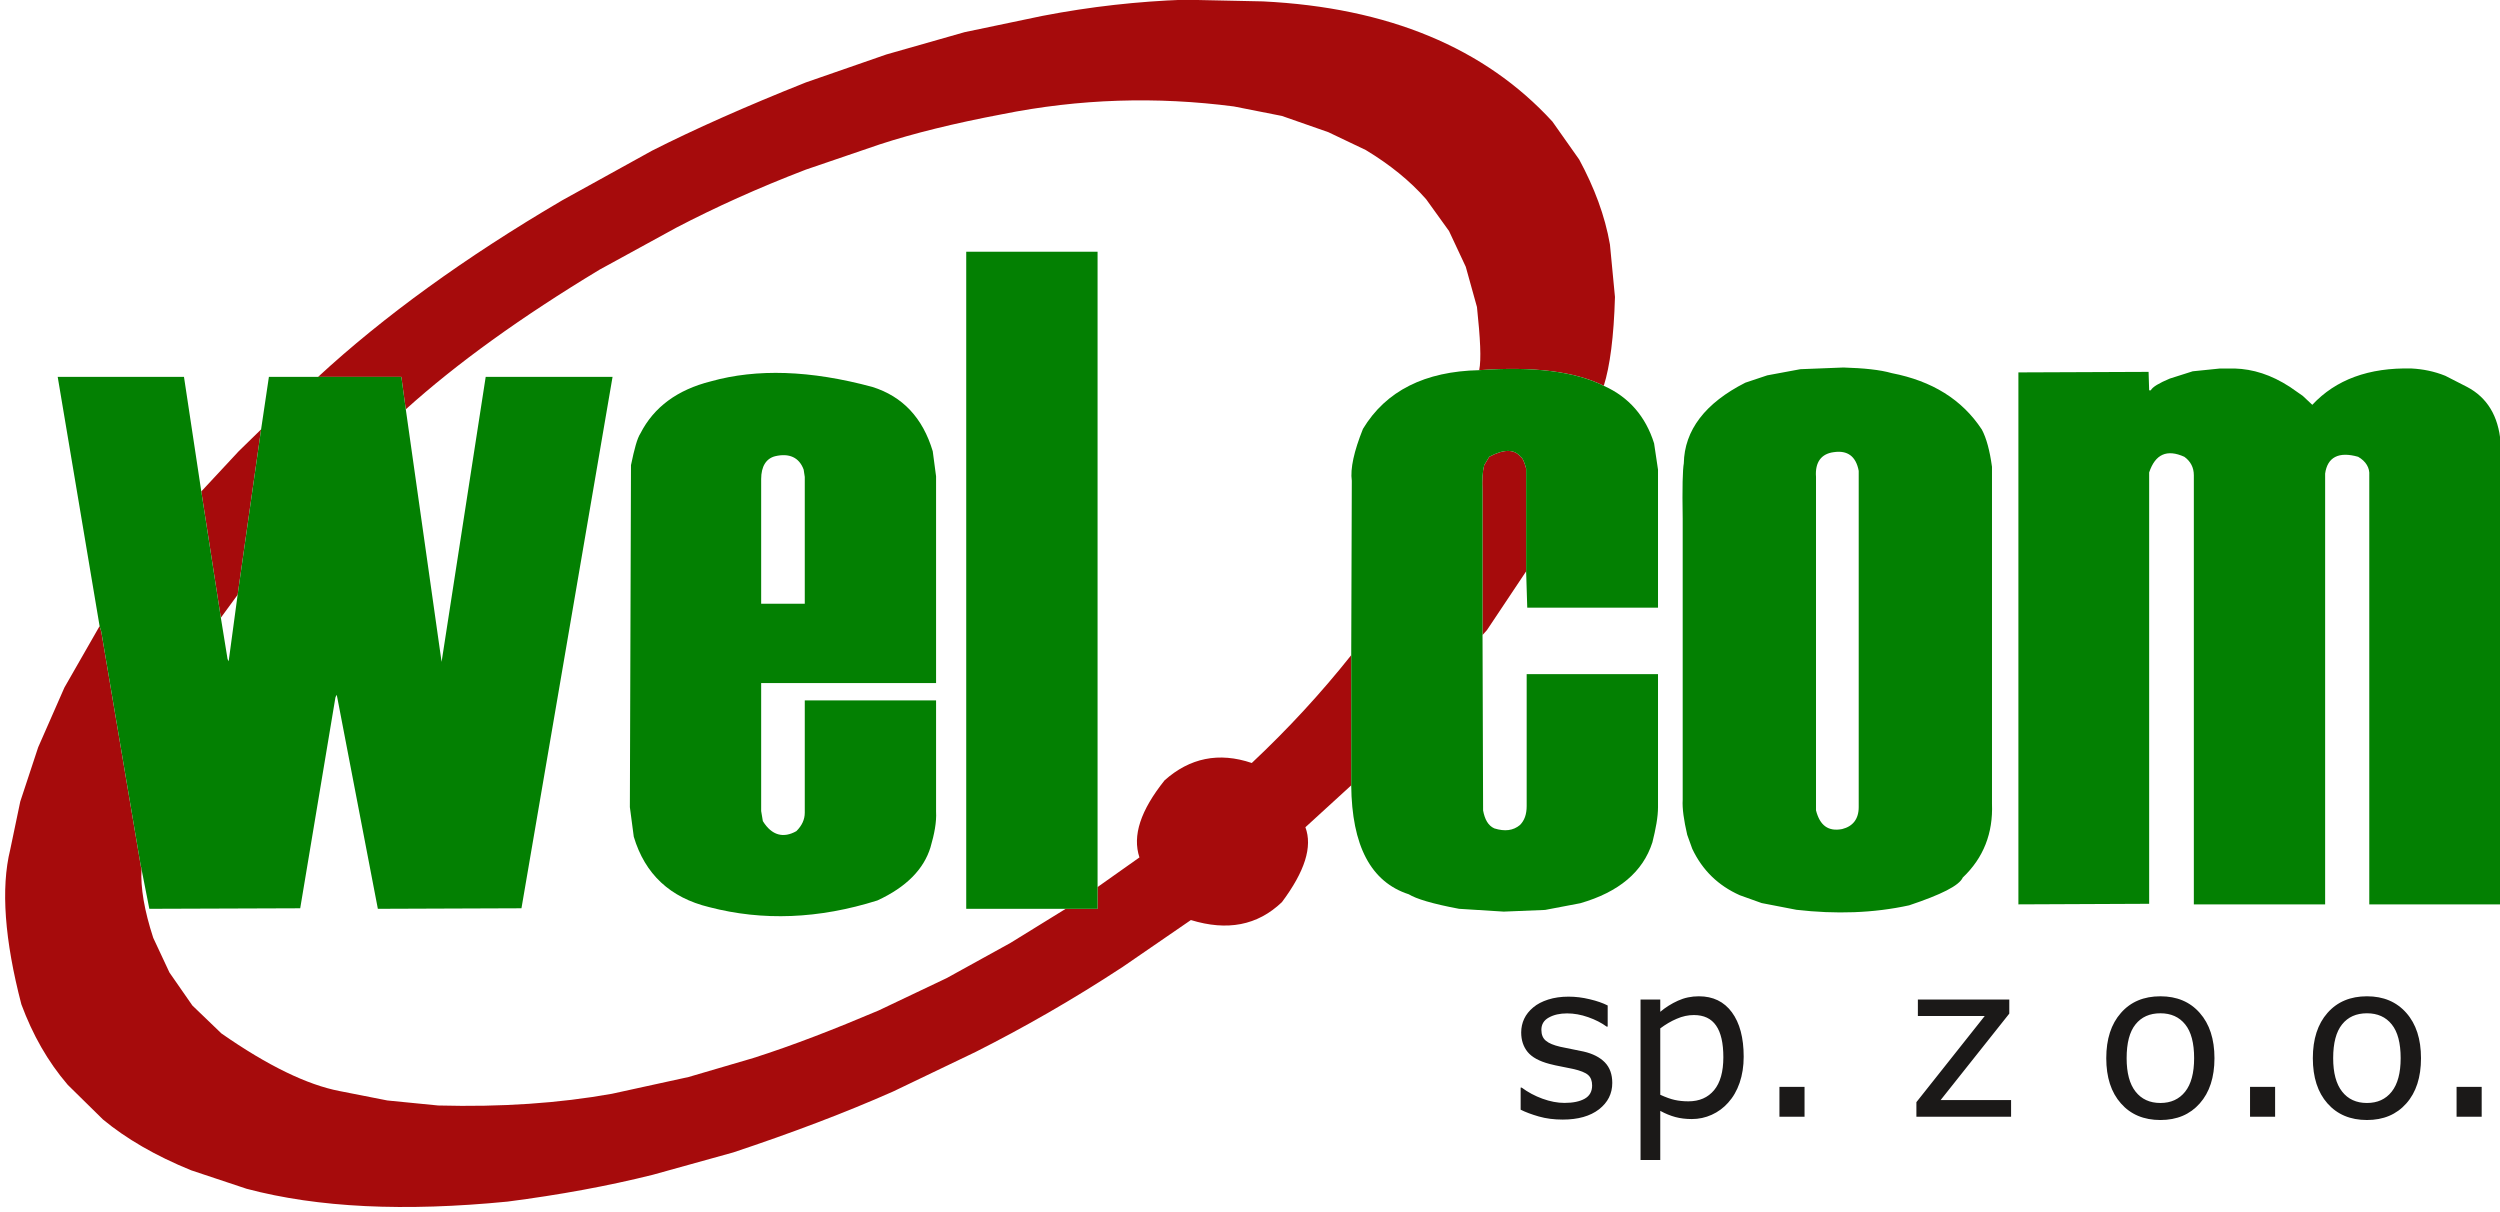
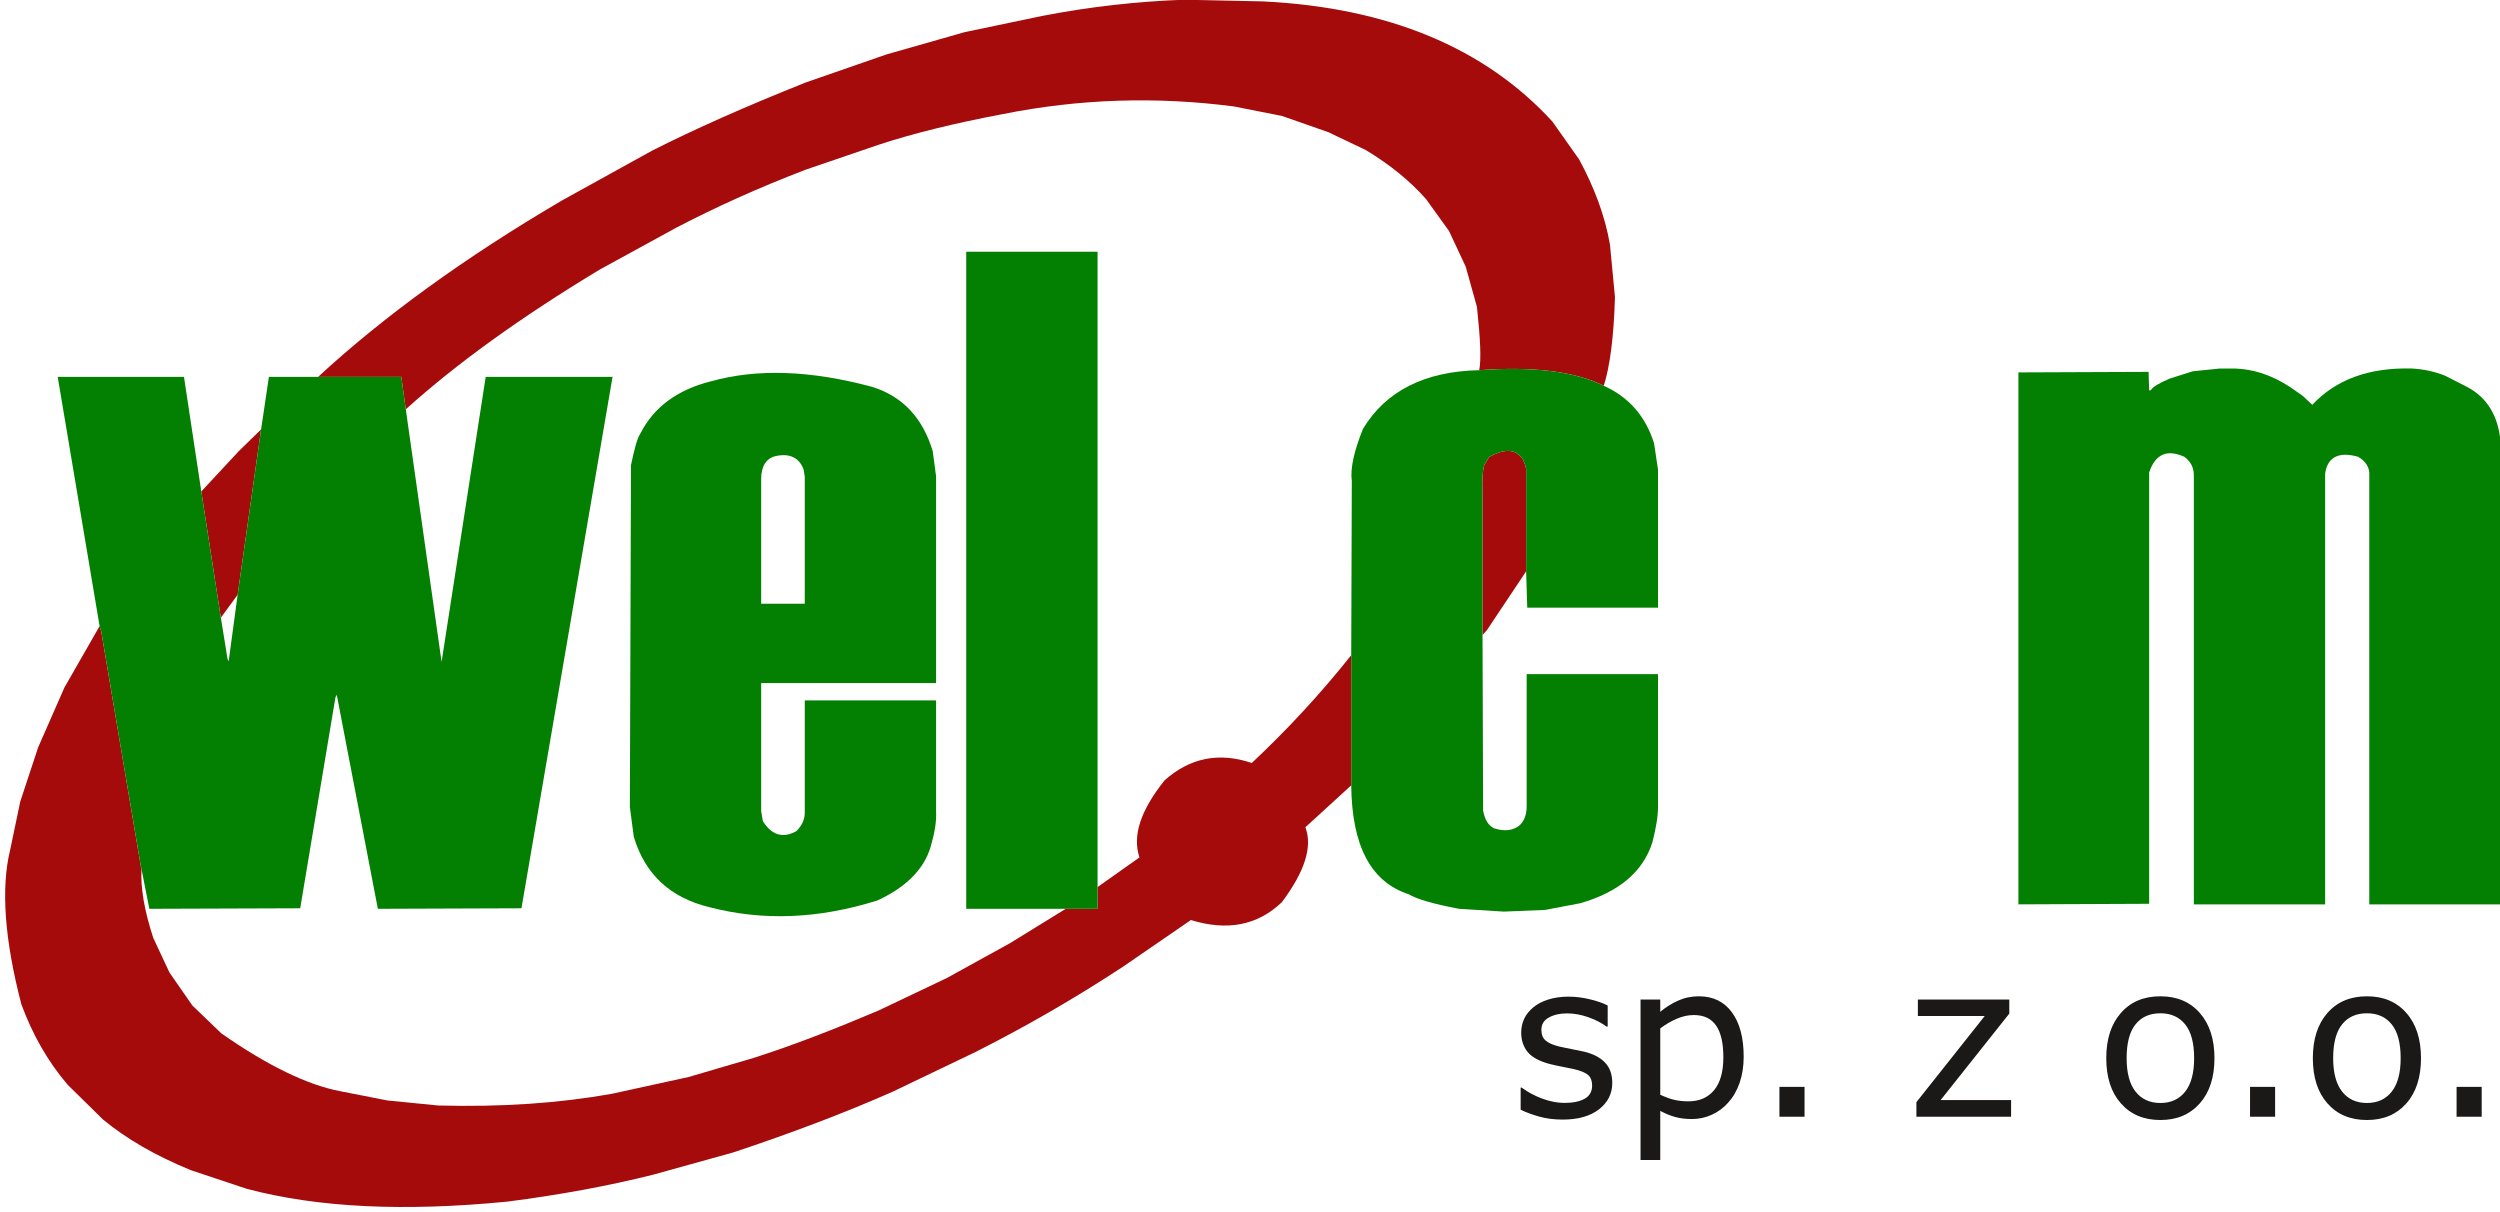
<svg xmlns="http://www.w3.org/2000/svg" width="272.3pt" height="132pt" viewBox="0 0 272.3 132" version="1.1">
  <defs>
    <clipPath id="clip1">
      <path d="M 219 40 L 272.301 40 L 272.301 99 L 219 99 Z M 219 40 " />
    </clipPath>
  </defs>
  <g id="surface1">
    <path style=" stroke:none;fill-rule:evenodd;fill:rgb(10.594%,9.813%,9.424%);fill-opacity:1;" d="M 175.609 117.957 C 175.609 119.121 175.125 120.078 174.164 120.828 C 173.199 121.57 171.883 121.945 170.215 121.945 C 169.27 121.945 168.402 121.836 167.613 121.609 C 166.824 121.383 166.164 121.137 165.629 120.867 L 165.629 118.461 L 165.742 118.461 C 166.422 118.965 167.176 119.371 168.008 119.672 C 168.836 119.973 169.633 120.129 170.398 120.129 C 171.344 120.129 172.078 119.973 172.613 119.668 C 173.148 119.363 173.414 118.887 173.414 118.23 C 173.414 117.727 173.27 117.344 172.98 117.09 C 172.688 116.828 172.133 116.605 171.312 116.422 C 171.008 116.352 170.609 116.273 170.117 116.18 C 169.625 116.09 169.176 115.988 168.773 115.883 C 167.656 115.59 166.859 115.152 166.391 114.582 C 165.922 114.004 165.688 113.293 165.688 112.457 C 165.688 111.926 165.797 111.434 166.012 110.969 C 166.23 110.504 166.562 110.09 167.004 109.723 C 167.43 109.363 167.973 109.082 168.629 108.871 C 169.289 108.66 170.027 108.555 170.844 108.555 C 171.609 108.555 172.375 108.648 173.16 108.84 C 173.941 109.023 174.59 109.254 175.109 109.516 L 175.109 111.816 L 174.992 111.816 C 174.445 111.414 173.777 111.07 172.992 110.793 C 172.207 110.516 171.441 110.379 170.688 110.379 C 169.898 110.379 169.238 110.527 168.695 110.832 C 168.152 111.129 167.887 111.582 167.887 112.168 C 167.887 112.695 168.051 113.09 168.379 113.359 C 168.695 113.629 169.215 113.844 169.93 114.012 C 170.328 114.102 170.773 114.191 171.266 114.285 C 171.75 114.379 172.16 114.465 172.488 114.535 C 173.488 114.766 174.258 115.16 174.801 115.715 C 175.344 116.277 175.609 117.023 175.609 117.957 Z M 189.922 115.098 C 189.922 116.133 189.773 117.082 189.48 117.938 C 189.184 118.797 188.762 119.52 188.223 120.113 C 187.719 120.676 187.125 121.113 186.441 121.422 C 185.762 121.73 185.039 121.887 184.277 121.887 C 183.613 121.887 183.012 121.812 182.477 121.668 C 181.941 121.523 181.395 121.301 180.836 120.996 L 180.836 126.344 L 178.688 126.344 L 178.688 108.867 L 180.836 108.867 L 180.836 110.207 C 181.406 109.723 182.051 109.32 182.762 108.996 C 183.473 108.672 184.234 108.516 185.043 108.516 C 186.582 108.516 187.781 109.094 188.637 110.258 C 189.492 111.418 189.922 113.031 189.922 115.098 Z M 187.707 115.156 C 187.707 113.613 187.445 112.465 186.918 111.707 C 186.391 110.941 185.586 110.559 184.496 110.559 C 183.875 110.559 183.254 110.691 182.629 110.965 C 182.008 111.227 181.41 111.582 180.836 112.012 L 180.836 119.242 C 181.445 119.52 181.973 119.711 182.41 119.805 C 182.844 119.902 183.344 119.957 183.898 119.957 C 185.098 119.957 186.027 119.547 186.699 118.742 C 187.371 117.934 187.707 116.738 187.707 115.156 Z M 196.551 121.637 L 193.816 121.637 L 193.816 118.379 L 196.551 118.379 Z M 219.047 121.637 L 208.734 121.637 L 208.734 120.047 L 216.176 110.664 L 208.895 110.664 L 208.895 108.867 L 218.852 108.867 L 218.852 110.402 L 211.375 119.816 L 219.047 119.816 Z M 241.199 115.258 C 241.199 117.34 240.664 118.984 239.598 120.184 C 238.535 121.391 237.102 121.992 235.312 121.992 C 233.508 121.992 232.07 121.391 231.012 120.184 C 229.945 118.984 229.414 117.34 229.414 115.258 C 229.414 113.176 229.945 111.535 231.012 110.328 C 232.07 109.117 233.508 108.516 235.312 108.516 C 237.102 108.516 238.535 109.117 239.598 110.328 C 240.664 111.535 241.199 113.176 241.199 115.258 Z M 238.984 115.258 C 238.984 113.605 238.66 112.379 238.012 111.578 C 237.363 110.77 236.461 110.367 235.312 110.367 C 234.148 110.367 233.242 110.77 232.598 111.578 C 231.953 112.379 231.633 113.605 231.633 115.258 C 231.633 116.855 231.953 118.07 232.602 118.895 C 233.25 119.723 234.156 120.137 235.312 120.137 C 236.453 120.137 237.352 119.727 238.004 118.91 C 238.656 118.09 238.984 116.871 238.984 115.258 Z M 247.805 121.637 L 245.074 121.637 L 245.074 118.379 L 247.805 118.379 Z M 263.695 115.258 C 263.695 117.34 263.164 118.984 262.098 120.184 C 261.031 121.391 259.602 121.992 257.809 121.992 C 256.008 121.992 254.57 121.391 253.508 120.184 C 252.445 118.984 251.914 117.34 251.914 115.258 C 251.914 113.176 252.445 111.535 253.508 110.328 C 254.57 109.117 256.008 108.516 257.809 108.516 C 259.602 108.516 261.031 109.117 262.098 110.328 C 263.164 111.535 263.695 113.176 263.695 115.258 Z M 261.48 115.258 C 261.48 113.605 261.156 112.379 260.508 111.578 C 259.863 110.77 258.961 110.367 257.809 110.367 C 256.648 110.367 255.742 110.77 255.098 111.578 C 254.453 112.379 254.129 113.605 254.129 115.258 C 254.129 116.855 254.453 118.07 255.102 118.895 C 255.75 119.723 256.652 120.137 257.809 120.137 C 258.953 120.137 259.852 119.727 260.5 118.91 C 261.152 118.09 261.48 116.871 261.48 115.258 Z M 270.305 121.637 L 267.57 121.637 L 267.57 118.379 L 270.305 118.379 Z M 270.305 121.637 " />
    <path style=" stroke:none;fill-rule:evenodd;fill:rgb(65.039%,4.315%,4.704%);fill-opacity:1;" d="M 175.902 32.348 L 175.355 26.629 C 174.805 23.465 173.648 20.422 172.008 17.379 L 169.086 13.238 C 161.723 5.203 151.191 0.82 137.559 0.152 L 128.98 -0.031 C 123.988 0.152 118.875 0.699 113.52 1.734 L 105.062 3.504 L 96.539 5.934 L 87.777 8.977 C 81.203 11.594 75.605 14.09 71.039 16.402 L 61.242 21.816 C 50.652 28.027 41.766 34.477 34.645 41.051 L 43.715 41.051 L 44.199 44.582 C 49.738 39.59 56.738 34.539 65.32 29.363 L 73.656 24.801 C 77.855 22.609 82.543 20.48 87.777 18.473 L 95.809 15.73 C 99.523 14.516 103.965 13.422 109.137 12.445 C 117.598 10.742 125.996 10.504 134.395 11.594 L 139.629 12.629 L 144.68 14.395 L 148.758 16.34 C 151.375 17.922 153.566 19.688 155.332 21.695 L 157.828 25.164 L 159.652 29.059 L 160.871 33.441 C 161.234 36.852 161.355 39.164 161.113 40.32 C 166.957 39.895 171.52 40.441 174.684 42.023 C 175.355 39.895 175.781 36.668 175.902 32.348 Z M 175.902 32.348 " />
    <path style=" stroke:none;fill-rule:evenodd;fill:rgb(65.039%,4.315%,4.704%);fill-opacity:1;" d="M 162.207 49.754 L 161.66 50.664 C 161.477 51.34 161.418 52.254 161.477 53.527 L 161.477 69.168 L 161.965 68.621 L 166.227 62.23 L 166.227 51.031 C 166.043 50.363 165.859 49.879 165.617 49.754 C 164.949 48.902 163.789 48.902 162.207 49.754 Z M 162.207 49.754 " />
    <path style=" stroke:none;fill-rule:evenodd;fill:rgb(65.039%,4.315%,4.704%);fill-opacity:1;" d="M 25.883 64.785 L 28.438 46.77 L 26.004 49.145 L 21.926 53.527 L 24.055 67.281 Z M 25.883 64.785 " />
    <path style=" stroke:none;fill-rule:evenodd;fill:rgb(65.039%,4.315%,4.704%);fill-opacity:1;" d="M 47.73 120.41 L 42.191 119.863 L 36.957 118.832 C 33.488 118.16 29.168 116.09 24.117 112.562 L 20.953 109.52 L 18.457 105.926 L 16.691 102.152 C 15.719 99.172 15.293 96.676 15.414 94.668 L 15.414 94.547 L 15.352 94.426 L 11.031 68.801 L 10.848 68.195 L 7.016 74.887 L 4.156 81.398 L 2.207 87.305 L 1.113 92.539 C 0.078 96.738 0.504 102.398 2.328 109.395 C 3.547 112.684 5.188 115.605 7.379 118.16 L 11.215 121.934 C 13.711 124.004 16.934 125.891 20.832 127.473 L 26.855 129.48 C 34.645 131.551 44.078 131.977 55.277 130.879 C 60.938 130.148 66.23 129.176 71.102 127.957 L 79.863 125.523 C 86.254 123.395 92.035 121.207 97.27 118.891 L 106.277 114.57 C 111.453 111.957 116.809 108.91 122.285 105.316 L 129.711 100.211 C 133.664 101.422 136.953 100.816 139.629 98.258 C 142.125 94.91 142.977 92.234 142.184 90.102 L 147.176 85.539 L 147.176 71.359 C 143.891 75.496 140.297 79.391 136.344 83.105 C 132.754 81.887 129.586 82.555 126.848 84.992 C 124.23 88.277 123.32 91.016 124.109 93.391 L 119.547 96.617 L 119.547 98.988 L 116.078 98.988 L 110.051 102.707 L 103.113 106.535 L 95.688 110.066 C 90.941 112.078 86.438 113.84 82.055 115.238 L 74.996 117.309 L 66.656 119.133 C 60.875 120.168 54.609 120.594 47.73 120.41 Z M 47.73 120.41 " />
    <path style=" stroke:none;fill-rule:evenodd;fill:rgb(1.178%,50.194%,0.784%);fill-opacity:1;" d="M 180.59 51.152 L 180.164 48.293 C 179.25 45.371 177.422 43.242 174.684 42.023 C 171.52 40.441 166.957 39.895 161.113 40.32 C 155.211 40.441 150.949 42.57 148.453 46.715 C 147.48 49.145 147.055 51.031 147.238 52.371 L 147.176 71.359 L 147.176 85.539 C 147.238 92.113 149.305 96.066 153.445 97.406 C 154.234 97.895 156 98.441 158.922 98.988 L 163.789 99.293 L 168.293 99.109 L 172.129 98.379 C 176.328 97.164 178.945 94.973 179.98 91.746 C 180.344 90.285 180.59 89.008 180.59 87.914 L 180.59 73.426 L 166.285 73.426 L 166.285 87.789 C 166.285 88.707 166.043 89.371 165.555 89.859 C 164.824 90.469 163.914 90.59 162.758 90.227 C 162.086 89.922 161.723 89.254 161.539 88.277 L 161.477 69.168 L 161.477 53.527 C 161.418 52.254 161.477 51.34 161.66 50.664 L 162.207 49.754 C 163.789 48.902 164.949 48.902 165.617 49.754 C 165.859 49.879 166.043 50.363 166.227 51.031 L 166.227 62.23 L 166.348 66.184 L 180.59 66.184 Z M 180.59 51.152 " />
    <path style=" stroke:none;fill-rule:evenodd;fill:rgb(1.178%,50.194%,0.784%);fill-opacity:1;" d="M 105.242 98.988 L 119.547 98.988 L 119.547 27.418 L 105.242 27.418 Z M 105.242 98.988 " />
    <path style=" stroke:none;fill-rule:evenodd;fill:rgb(1.178%,50.194%,0.784%);fill-opacity:1;" d="M 95.02 42.145 C 88.262 40.32 82.422 40.137 77.43 41.535 C 73.777 42.453 71.223 44.34 69.762 47.195 C 69.398 47.746 69.094 48.902 68.727 50.664 L 68.605 87.914 L 69.031 91.137 C 70.25 95.215 72.988 97.773 77.246 98.805 C 83.09 100.332 89.176 100.09 95.566 98.078 C 98.73 96.617 100.617 94.668 101.348 92.293 C 101.773 90.836 102.02 89.555 101.957 88.398 L 101.957 76.289 L 87.656 76.289 L 87.656 88.52 C 87.656 89.254 87.352 89.922 86.742 90.527 C 85.344 91.32 84.062 91.016 83.09 89.434 L 82.906 88.34 L 82.906 74.402 L 101.957 74.402 L 101.957 51.883 L 101.594 49.145 C 100.496 45.492 98.305 43.18 95.02 42.145 Z M 82.906 52.188 C 82.906 50.789 83.457 49.938 84.43 49.691 C 85.949 49.332 87.047 49.812 87.535 51.152 L 87.656 51.945 L 87.656 65.758 L 82.906 65.758 Z M 82.906 52.188 " />
    <path style=" stroke:none;fill-rule:evenodd;fill:rgb(1.178%,50.194%,0.784%);fill-opacity:1;" d="M 20.039 41.051 L 6.285 41.051 L 10.848 68.195 L 11.031 68.801 L 15.352 94.426 L 15.414 94.547 L 15.414 94.668 L 16.266 98.988 L 32.699 98.93 L 36.531 75.984 L 36.652 75.68 L 36.715 75.863 L 41.156 98.988 L 56.797 98.93 L 66.719 41.051 L 52.902 41.051 L 48.098 72.09 L 44.199 44.582 L 43.715 41.051 L 29.289 41.051 L 28.438 46.77 L 25.883 64.785 L 24.906 72.027 L 24.785 71.785 L 24.055 67.281 L 21.926 53.527 Z M 20.039 41.051 " />
-     <path style="fill-rule:evenodd;fill:rgb(1.178%,50.194%,0.784%);fill-opacity:1;stroke-width:2.16;stroke-linecap:butt;stroke-linejoin:miter;stroke:rgb(1.178%,50.194%,0.784%);stroke-opacity:1;stroke-miterlimit:4;" d="M 1901.445 902.188 C 1858.242 880.273 1835.703 851.055 1835.078 815.156 C 1833.867 809.062 1833.281 788.984 1833.867 754.922 L 1833.867 448.789 C 1833.281 439.648 1835.078 426.875 1838.75 411.055 L 1844.219 395.859 C 1855.195 372.695 1872.227 356.289 1895.352 345.938 L 1919.102 337.422 L 1956.836 330.117 C 1999.414 325.234 2040.195 326.445 2079.141 334.961 C 2113.828 346.562 2133.32 356.289 2136.953 364.805 C 2159.492 386.094 2169.844 412.852 2168.594 444.531 L 2168.594 811.523 C 2166.172 829.141 2162.539 842.539 2157.656 851.641 C 2136.367 883.945 2104.102 904.023 2060.273 912.539 C 2047.5 916.211 2029.844 917.969 2007.93 918.633 L 1961.094 916.797 L 1925.156 910.117 Z M 1976.914 800.547 C 1975.703 816.992 1982.969 826.68 1996.992 828.555 C 2012.812 830.977 2022.539 823.672 2025.586 807.266 L 2025.586 440.859 C 2025.586 427.461 2018.906 418.984 2006.719 415.938 C 1990.898 412.852 1981.172 420.195 1976.914 437.227 Z M 1976.914 800.547 " transform="matrix(0.1,0,0,-0.1,0,132)" />
    <g clip-path="url(#clip1)" clip-rule="nonzero">
      <path style=" stroke:none;fill-rule:evenodd;fill:rgb(1.178%,50.194%,0.784%);fill-opacity:1;" d="M 243.395 40.137 L 241.812 40.137 L 238.832 40.441 L 236.336 41.234 C 235.18 41.719 234.449 42.145 234.266 42.512 L 234.086 42.512 L 234.023 40.504 L 219.844 40.562 L 219.844 98.504 L 234.086 98.441 L 234.086 51.461 C 234.754 49.453 236.031 48.902 237.918 49.754 C 238.59 50.238 238.953 50.91 238.953 51.762 L 238.953 98.504 L 253.254 98.504 L 253.254 51.582 C 253.5 49.812 254.715 49.145 256.848 49.754 C 257.699 50.238 258.125 50.969 258.062 51.762 L 258.062 98.504 L 272.367 98.504 L 272.367 48.172 C 272.121 45.309 270.906 43.301 268.715 42.145 L 266.34 40.93 C 265.125 40.441 263.906 40.203 262.688 40.137 C 258.004 40.016 254.41 41.355 251.855 44.094 L 250.82 43.121 L 249.422 42.145 C 247.352 40.805 245.406 40.203 243.395 40.137 Z M 243.395 40.137 " />
    </g>
  </g>
</svg>